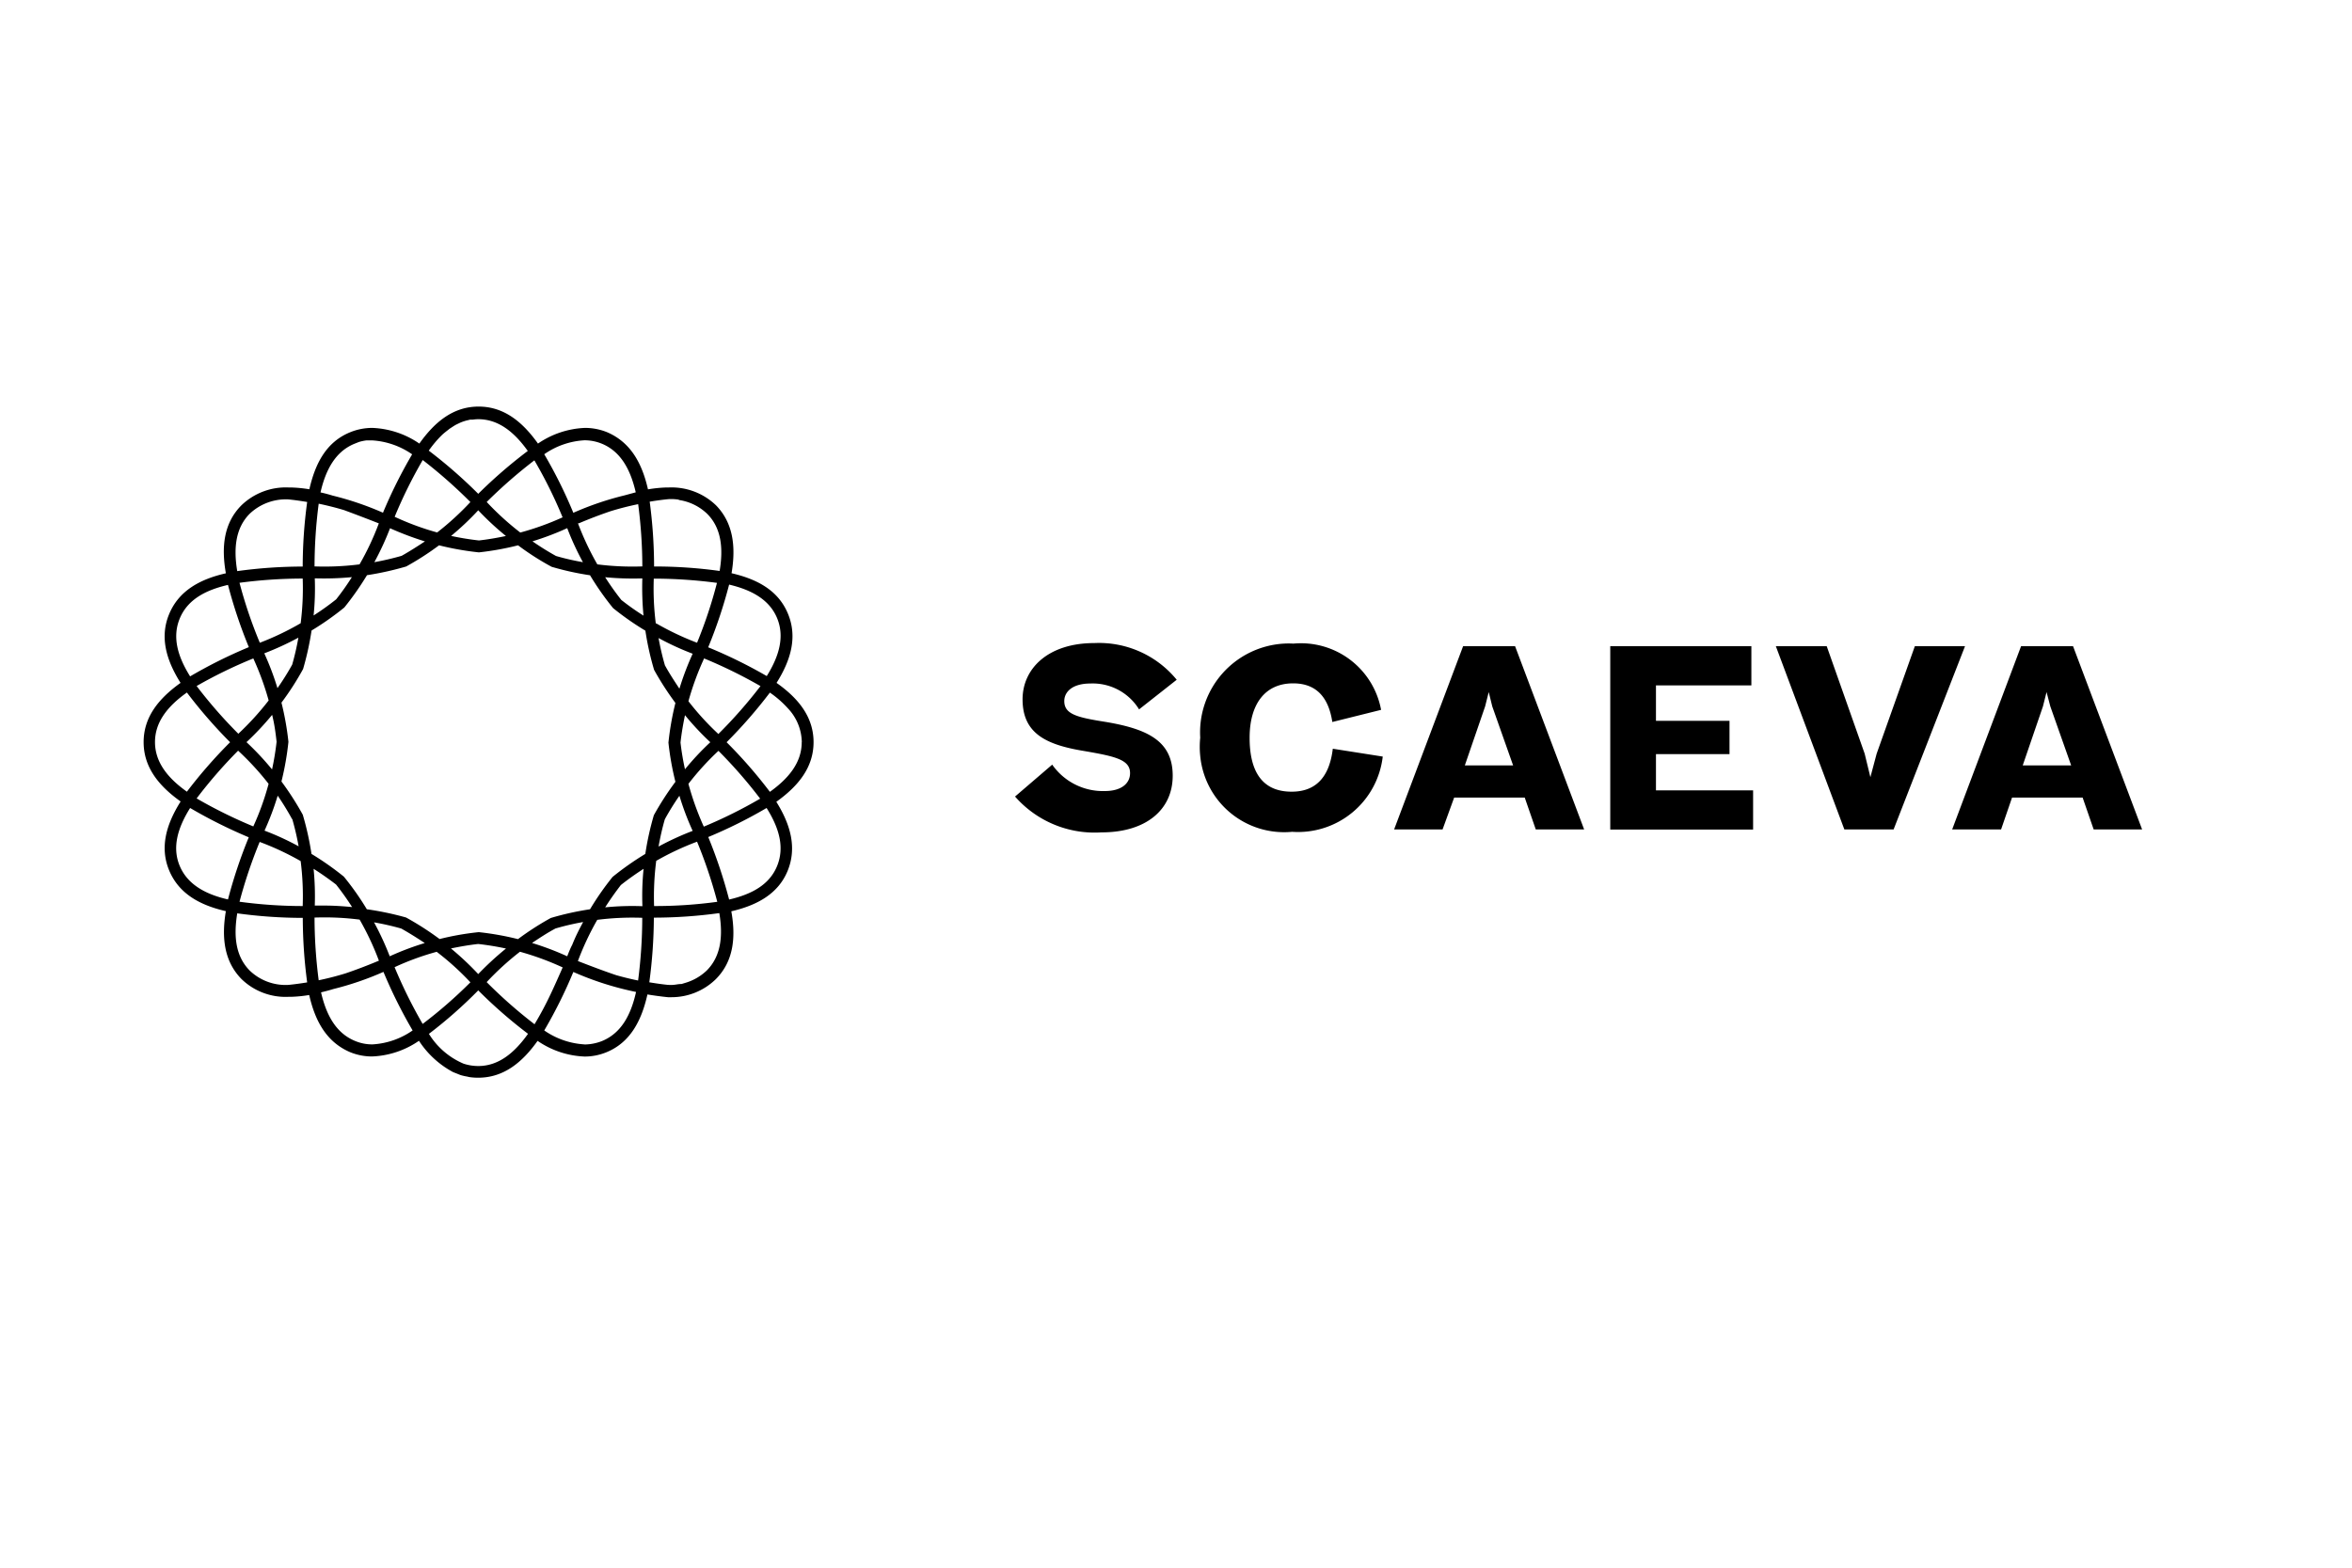
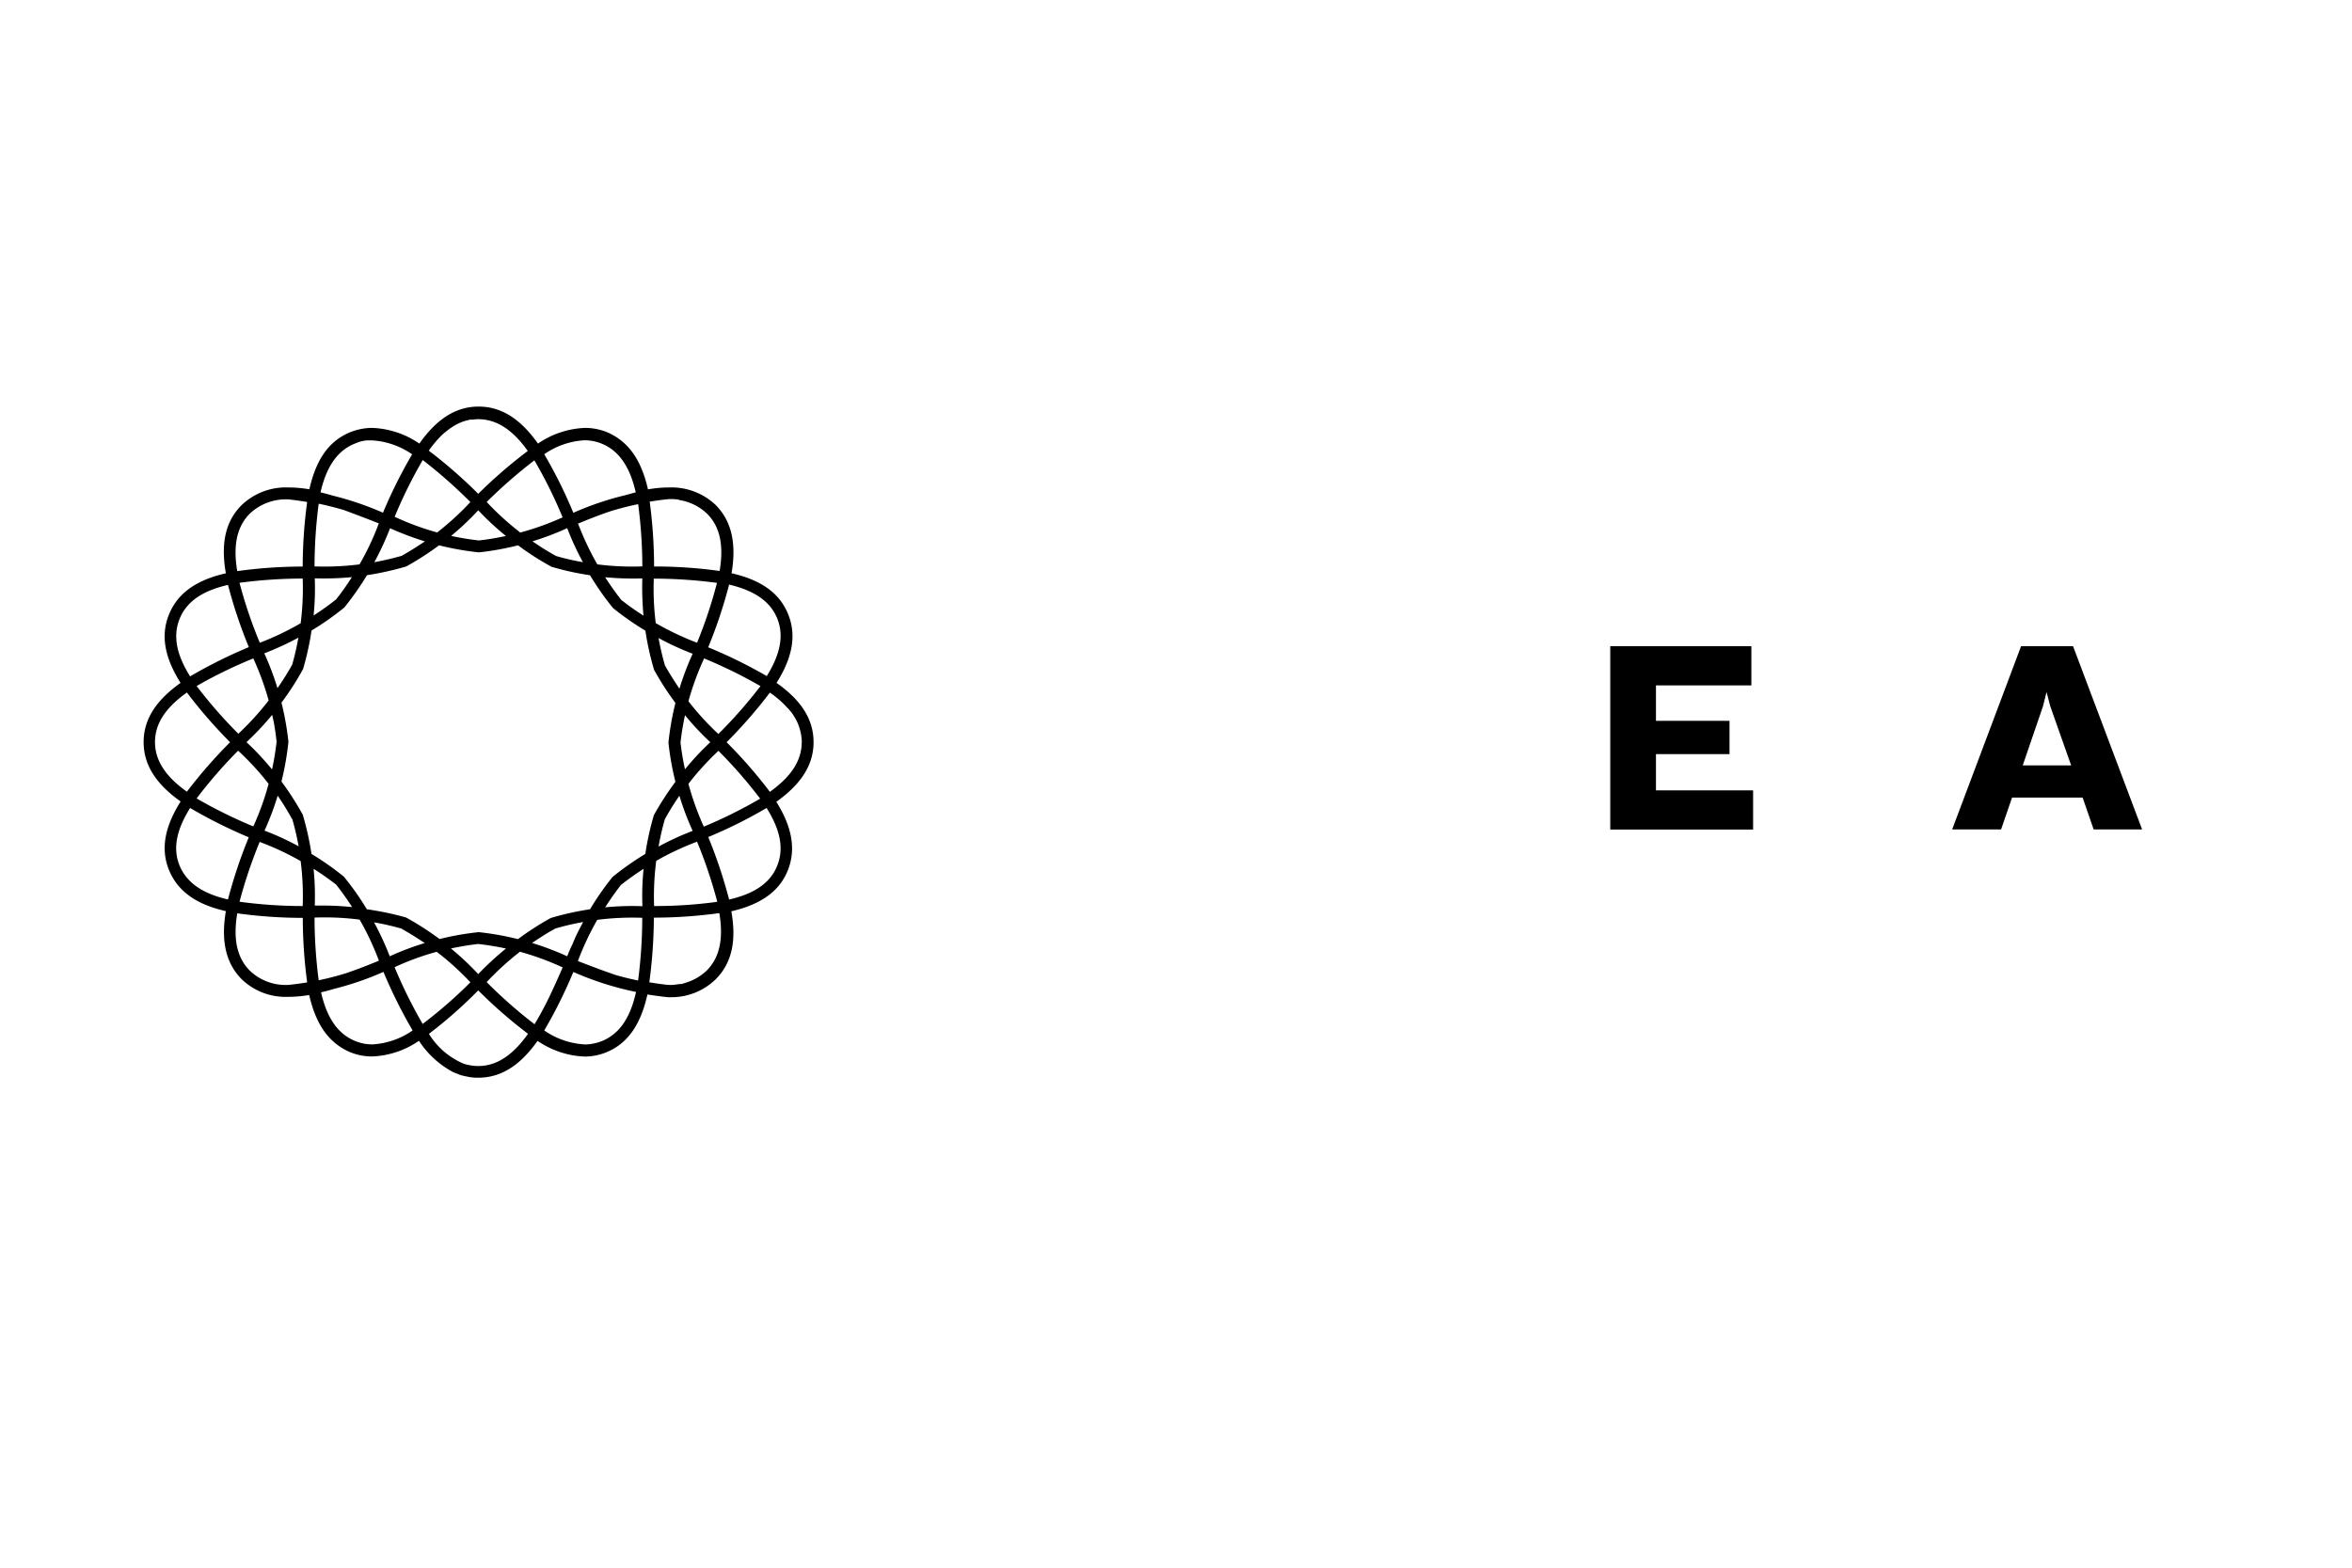
<svg xmlns="http://www.w3.org/2000/svg" id="Layer_1" data-name="Layer 1" viewBox="0 0 300 200">
  <defs>
    <style>.cls-1{fill:none;}</style>
  </defs>
  <path d="M103.77,94.68c0-3.19-1.91-5.58-4.72-7.56,1.83-2.91,2.68-5.85,1.46-8.81s-3.87-4.41-7.2-5.18c.57-3.38.22-6.42-2-8.68a8.18,8.18,0,0,0-6-2.26l-.33,0a17.55,17.55,0,0,0-2.33.24c-.76-3.36-2.23-6-5.19-7.28a7.45,7.45,0,0,0-2.84-.56,11.36,11.36,0,0,0-6,2c-2-2.81-4.37-4.72-7.57-4.72s-5.57,1.91-7.56,4.72a11.36,11.36,0,0,0-6-2,7.45,7.45,0,0,0-2.84.56c-3,1.23-4.43,3.92-5.19,7.27a17.49,17.49,0,0,0-2.33-.23l-.32,0a8.15,8.15,0,0,0-6,2.26c-2.26,2.26-2.6,5.3-2,8.69-3.34.76-6,2.24-7.23,5.19s-.38,5.88,1.45,8.79c-2.8,2-4.71,4.37-4.71,7.56s1.92,5.58,4.72,7.57c-1.83,2.91-2.69,5.85-1.46,8.8s3.89,4.43,7.23,5.19c-.57,3.38-.22,6.41,2,8.67a8.06,8.06,0,0,0,6,2.26l.31,0a17.35,17.35,0,0,0,2.32-.23c.76,3.36,2.23,6,5.19,7.28a7.34,7.34,0,0,0,2.81.56h0a11.28,11.28,0,0,0,6-2,11.82,11.82,0,0,0,4.36,4l.36.14c.21.08.42.18.64.25a7.84,7.84,0,0,0,.81.18,2.44,2.44,0,0,0,.26.06,7,7,0,0,0,1.13.08c3.2,0,5.58-1.9,7.57-4.7a11.33,11.33,0,0,0,6,2h0a7.3,7.3,0,0,0,2.81-.56c3-1.24,4.45-4,5.2-7.36.87.14,1.74.26,2.62.35h.45a8.08,8.08,0,0,0,5.63-2.28c2.26-2.25,2.61-5.29,2-8.68,3.32-.77,6-2.25,7.19-5.18s.37-5.88-1.45-8.79C101.85,100.27,103.77,97.88,103.77,94.68ZM74.54,133.24a10,10,0,0,1-5.12-1.78A60.44,60.44,0,0,0,73.13,124a39.11,39.11,0,0,0,8,2.55c-.67,3-1.92,5.25-4.31,6.25a6.24,6.24,0,0,1-2.26.45Zm12.38-7.7-.1,0c-.31,0-.63.09-1,.11s-.4,0-.6,0c-.8-.08-1.6-.2-2.4-.33a63.58,63.58,0,0,0,.58-8.25,61.5,61.5,0,0,0,8.35-.58c.49,2.93.21,5.5-1.6,7.32a6.68,6.68,0,0,1-2.74,1.58ZM45.77,56.39h0a6.07,6.07,0,0,1,1-.21l.16,0,.5,0a10,10,0,0,1,5.14,1.78,61.58,61.58,0,0,0-3.72,7.45,39,39,0,0,0-6.41-2.18c-.52-.16-1-.29-1.56-.41.67-2.92,1.92-5.2,4.29-6.19Zm11.28-1.46.29-.23.43-.28c.13-.08.26-.17.4-.24s.25-.12.37-.18a5.32,5.32,0,0,1,.5-.21l.34-.11.57-.14.33,0a5.05,5.05,0,0,1,.68-.06H61c2.57,0,4.59,1.63,6.32,4.05A61.61,61.61,0,0,0,61,63a61.85,61.85,0,0,0-6.31-5.51,14,14,0,0,1,1.69-2l.15-.14C56.71,55.2,56.88,55.06,57.05,54.93Zm29.57,8.86a6.59,6.59,0,0,1,3.57,1.75c1.81,1.8,2.09,4.37,1.6,7.3a60,60,0,0,0-8.36-.57A63.35,63.35,0,0,0,82.87,64c.79-.13,1.58-.24,2.38-.32a6.26,6.26,0,0,1,1.3.06ZM44.07,124.18c-1.13.35-2.27.64-3.42.88a62.43,62.43,0,0,1-.53-8,35.56,35.56,0,0,1,5.75.26,35.27,35.27,0,0,1,2.46,5.24l0,0C46.87,123.17,45.46,123.71,44.07,124.18ZM77.84,65.23a36.41,36.41,0,0,1,3.56-.91,62.11,62.11,0,0,1,.53,7.94A35.39,35.39,0,0,1,76.19,72a36.35,36.35,0,0,1-2.47-5.24l.12,0C75.18,66.19,76.52,65.68,77.84,65.23Zm-7.58,51.88a36,36,0,0,0-4.19,2.7,36.74,36.74,0,0,0-5-.89l0,.21,0-.22,0,.22,0-.21a34.73,34.73,0,0,0-5,.88,37.15,37.15,0,0,0-4.28-2.75A38.26,38.26,0,0,0,46.79,116a35.53,35.53,0,0,0-2.93-4.16,36.92,36.92,0,0,0-4.13-2.9,37,37,0,0,0-1.11-5A37.81,37.81,0,0,0,35.9,99.7a36.65,36.65,0,0,0,.89-5.06,36.45,36.45,0,0,0-.89-5,35.69,35.69,0,0,0,2.76-4.29,37.74,37.74,0,0,0,1.08-4.91,36.7,36.7,0,0,0,4.18-2.94,37.65,37.65,0,0,0,2.89-4.12,38.47,38.47,0,0,0,5-1.11A36.11,36.11,0,0,0,56,69.57a37,37,0,0,0,5.08.9,36.49,36.49,0,0,0,5-.9,34.25,34.25,0,0,0,4.28,2.74,36,36,0,0,0,4.9,1.08,35.94,35.94,0,0,0,2.94,4.19,36.24,36.24,0,0,0,4.12,2.88,36.55,36.55,0,0,0,1.11,5,37.94,37.94,0,0,0,2.72,4.22,36.38,36.38,0,0,0-.89,5.06,36.31,36.31,0,0,0,.89,5A37.27,37.27,0,0,0,83.4,104a37,37,0,0,0-1.09,4.94,37.8,37.8,0,0,0-4.17,2.93A36.24,36.24,0,0,0,75.26,116,36.73,36.73,0,0,0,70.26,117.11Zm-19.08,1.35c1,.56,2,1.19,3,1.85A35.5,35.5,0,0,0,49.71,122a35.86,35.86,0,0,0-2-4.33A34.08,34.08,0,0,1,51.18,118.46ZM37.27,84.79a33.19,33.19,0,0,1-1.88,3,35.5,35.5,0,0,0-1.68-4.44,36.92,36.92,0,0,0,4.35-2A34.78,34.78,0,0,1,37.27,84.79ZM70.92,70.93a34.2,34.2,0,0,1-3-1.87,36.58,36.58,0,0,0,4.43-1.68,35.94,35.94,0,0,0,2,4.34C73.16,71.51,72,71.25,70.92,70.93ZM84.8,104.52a32.91,32.91,0,0,1,1.86-3A35.39,35.39,0,0,0,88.35,106,36.34,36.34,0,0,0,84,108C84.21,106.82,84.47,105.66,84.8,104.52Zm0-19.68A34.27,34.27,0,0,1,84,81.4a35.5,35.5,0,0,0,4.35,2,36.84,36.84,0,0,0-1.69,4.46C86,86.86,85.35,85.87,84.79,84.84ZM51.23,70.91a35.07,35.07,0,0,1-3.48.81,36.58,36.58,0,0,0,2-4.33,39.09,39.09,0,0,0,4.45,1.68C53.21,69.72,52.23,70.35,51.23,70.91Zm-6.35,2.72c-.63,1-1.29,1.93-2,2.83A34.58,34.58,0,0,1,40,78.52a34.09,34.09,0,0,0,.15-4.74A37.8,37.8,0,0,0,44.88,73.63Zm-9.6,21a35.09,35.09,0,0,1-.58,3.53,35.71,35.71,0,0,0-3.26-3.48,35.81,35.81,0,0,0,3.27-3.48C35,92.34,35.15,93.48,35.28,94.63Zm2,9.86a35.07,35.07,0,0,1,.81,3.48,34.06,34.06,0,0,0-4.35-2,35.78,35.78,0,0,0,1.68-4.46A33.89,33.89,0,0,1,37.25,104.49ZM86.8,94.73c.13-1.18.33-2.34.57-3.49a35.08,35.08,0,0,0,3.23,3.45,35.08,35.08,0,0,0-3.23,3.45A33.22,33.22,0,0,1,86.8,94.73ZM82.08,78.54c-1-.63-1.93-1.29-2.83-2a34.58,34.58,0,0,1-2.06-2.9,37.48,37.48,0,0,0,4.74.15A37.8,37.8,0,0,0,82.08,78.54ZM64.53,68.38c-1.14.24-2.29.44-3.44.57a35.48,35.48,0,0,1-3.55-.58A35.92,35.92,0,0,0,61,65.1,36.21,36.21,0,0,0,64.53,68.38ZM40,110.84c1,.63,1.94,1.3,2.86,2a34.15,34.15,0,0,1,2.05,2.88c-1.16-.11-2.32-.19-3.48-.19-.43,0-.85,0-1.28,0A35.85,35.85,0,0,0,40,110.84Zm37.19,4.92c.63-1,1.3-1.94,2-2.85.93-.74,1.9-1.42,2.9-2.07a34.57,34.57,0,0,0-.15,4.77A34.57,34.57,0,0,0,77.16,115.76ZM57.52,121c1.15-.24,2.31-.44,3.47-.57a35.48,35.48,0,0,1,3.55.58A38.73,38.73,0,0,0,61,124.27,37.64,37.64,0,0,0,57.52,121Zm14.83,1a36.31,36.31,0,0,0-4.49-1.7c1-.66,1.94-1.29,3-1.85a33.23,33.23,0,0,1,3.52-.82c-.51.94-1,1.91-1.39,2.9C72.74,121,72.54,121.51,72.35,122Zm-6-54.07a35.62,35.62,0,0,1-4.27-3.89,62.71,62.71,0,0,1,6.08-5.31A58.28,58.28,0,0,1,71.76,66,35.19,35.19,0,0,1,66.36,67.94Zm-28,11.58A35.91,35.91,0,0,1,33.14,82a58.52,58.52,0,0,1-2.59-7.65,61.93,61.93,0,0,1,8.06-.54A35.39,35.39,0,0,1,38.35,79.52Zm-4.08,9.85a36.12,36.12,0,0,1-3.87,4.25,60.48,60.48,0,0,1-5.32-6.09A60.11,60.11,0,0,1,32.31,84,35.85,35.85,0,0,1,34.27,89.37Zm21.42,32.06A34.87,34.87,0,0,1,60,125.32a59.26,59.26,0,0,1-6.09,5.31,61.8,61.8,0,0,1-3.58-7.24A34.21,34.21,0,0,1,55.69,121.43Zm28-11.59a35.54,35.54,0,0,1,5.22-2.45,59.67,59.67,0,0,1,2.58,7.67,58.5,58.5,0,0,1-8.06.54A35.74,35.74,0,0,1,83.7,109.84ZM87.81,100a34.58,34.58,0,0,1,3.83-4.21,60.38,60.38,0,0,1,5.32,6.1,60.2,60.2,0,0,1-7.19,3.57A36.32,36.32,0,0,1,87.81,100Zm3.84-6.34a34.65,34.65,0,0,1-3.84-4.2,36.27,36.27,0,0,1,2-5.46A61.29,61.29,0,0,1,97,87.53,60.48,60.48,0,0,1,91.65,93.62Zm-8-14.1a35.39,35.39,0,0,1-.26-5.74,61.81,61.81,0,0,1,8.06.54A58.42,58.42,0,0,1,88.91,82,36,36,0,0,1,83.69,79.52Zm-4-16.36a38.85,38.85,0,0,0-6.52,2.22,60.44,60.44,0,0,0-3.71-7.47,9.92,9.92,0,0,1,5.13-1.78h0a5.83,5.83,0,0,1,2.25.45c2.38,1,3.62,3.28,4.29,6.19ZM60,64.05a36,36,0,0,1-4.24,3.88,34.67,34.67,0,0,1-5.42-2,59.54,59.54,0,0,1,3.58-7.24A62.71,62.71,0,0,1,60,64.05ZM48.32,66.77A34.92,34.92,0,0,1,45.86,72a35.34,35.34,0,0,1-5.74.26,62.59,62.59,0,0,1,.53-8c1.1.23,2.18.5,3.24.82C45.35,65.62,46.84,66.19,48.32,66.77ZM31.74,82.56a61.5,61.5,0,0,0-7.49,3.73c-1.58-2.53-2.31-5-1.32-7.39s3.25-3.61,6.15-4.28A61.69,61.69,0,0,0,31.74,82.56ZM29.35,94.69A61.77,61.77,0,0,0,23.84,101c-2.44-1.73-4.07-3.76-4.07-6.33s1.63-4.59,4.07-6.32A61.69,61.69,0,0,0,29.35,94.69Zm1,1.06A35.1,35.1,0,0,1,34.26,100a34.5,34.5,0,0,1-1.95,5.43,60.86,60.86,0,0,1-7.23-3.57A60.33,60.33,0,0,1,30.39,95.75Zm8,14.11a35.27,35.27,0,0,1,.26,5.73,60.17,60.17,0,0,1-8.06-.55,61.74,61.74,0,0,1,2.57-7.63A35.59,35.59,0,0,1,38.36,109.86Zm4.12,16.33a38.83,38.83,0,0,0,6.44-2.2,61.9,61.9,0,0,0,3.72,7.47,9.92,9.92,0,0,1-5.13,1.78h0a5.67,5.67,0,0,1-2.26-.46c-2.38-1-3.62-3.27-4.29-6.18C41.45,126.48,42,126.34,42.48,126.19Zm19.6-.89a36.21,36.21,0,0,1,4.25-3.88,35.85,35.85,0,0,1,5.45,2c-.5,1.14-1,2.27-1.52,3.37a42.64,42.64,0,0,1-2.07,3.88A60.91,60.91,0,0,1,62.08,125.3Zm11.64-2.69a36.09,36.09,0,0,1,2.47-5.26,35.39,35.39,0,0,1,5.74-.26,62.63,62.63,0,0,1-.53,8c-.94-.19-1.87-.42-2.79-.68C77,123.87,75.37,123.25,73.72,122.61Zm16.62-15.82a60.84,60.84,0,0,0,7.45-3.71c1.59,2.53,2.32,5,1.34,7.4s-3.24,3.61-6.12,4.28A62.68,62.68,0,0,0,90.34,106.79ZM38.61,72.28a61.39,61.39,0,0,0-8.35.58c-.49-2.93-.21-5.51,1.59-7.32a6.72,6.72,0,0,1,4.92-1.83c.81.08,1.61.2,2.41.33A61.75,61.75,0,0,0,38.61,72.28Zm-8.35,44.24a61.65,61.65,0,0,0,8.36.58,63.35,63.35,0,0,0,.56,8.23c-.79.13-1.59.24-2.39.32a6.61,6.61,0,0,1-4.93-1.82C30.05,122,29.78,119.46,30.26,116.52Zm72-21.84c0,2.58-1.63,4.6-4.06,6.34a60.63,60.63,0,0,0-5.52-6.33,61.83,61.83,0,0,0,5.52-6.33,12.88,12.88,0,0,1,2.29,2A6.42,6.42,0,0,1,102.27,94.68ZM90.33,82.58a61,61,0,0,0,2.67-8c2.88.68,5.14,1.92,6.12,4.28s.26,4.86-1.32,7.39A61.88,61.88,0,0,0,90.33,82.58Zm-58.6,24.24a62,62,0,0,0-2.65,7.93c-2.9-.67-5.17-1.92-6.16-4.29s-.25-4.85,1.33-7.38A62.84,62.84,0,0,0,31.73,106.82Zm23,25.06A58.63,58.63,0,0,0,61,126.35a61.2,61.2,0,0,0,6.35,5.54C65.62,134.32,63.6,136,61,136a6.05,6.05,0,0,1-1.87-.3A9.59,9.59,0,0,1,54.7,131.88Z" />
-   <path d="M134.21,97.55a7.9,7.9,0,0,0,6.69,3.37c2.18,0,3.24-1,3.24-2.29,0-1.73-1.93-2.14-5.86-2.82-4.81-.79-7.85-2.21-7.85-6.59,0-3.94,3.27-7.18,9.15-7.18a12.8,12.8,0,0,1,10.51,4.68l-4.8,3.78a6.94,6.94,0,0,0-6.22-3.3c-2.28,0-3.32,1.06-3.32,2.24,0,1.67,1.59,2.08,5.28,2.66,5.41.91,8.55,2.47,8.55,6.86s-3.46,7.23-9.06,7.23a13.49,13.49,0,0,1-11.05-4.57Z" />
-   <path d="M169.94,92.11c-.46-3-1.92-4.93-5-4.93-3.56,0-5.55,2.62-5.55,6.94S161,101,164.75,101c3.39,0,4.86-2.24,5.25-5.48l6.37,1a10.88,10.88,0,0,1-11.56,9.6,10.75,10.75,0,0,1-11.72-9.68,11.33,11.33,0,0,1,0-2.33,11.35,11.35,0,0,1,10.65-12,10.26,10.26,0,0,1,1.24,0,10.39,10.39,0,0,1,11.18,8.45Z" />
-   <path d="M186.62,82.44h6.63l8.81,23.38h-6.17l-1.41-4.07h-9L184,105.82h-6.18Zm.22,15.21H193l-2.66-7.53-.45-1.83-.46,1.83Z" />
  <path d="M205.39,82.44h18v5H211.22v4.52h9.38v4.25h-9.38v4.62h12.39v5H205.39Z" />
-   <path d="M241.53,105.82h-6.28l-8.74-23.38H233l4.84,13.71.73,3,.8-3,4.87-13.71h6.4Z" />
  <path d="M257.79,82.44h6.63l8.81,23.38h-6.18l-1.41-4.07h-9l-1.4,4.07H249ZM258,97.65h6.18l-2.66-7.53-.48-1.83-.46,1.83Z" />
  <rect class="cls-1" width="300" height="200" />
</svg>